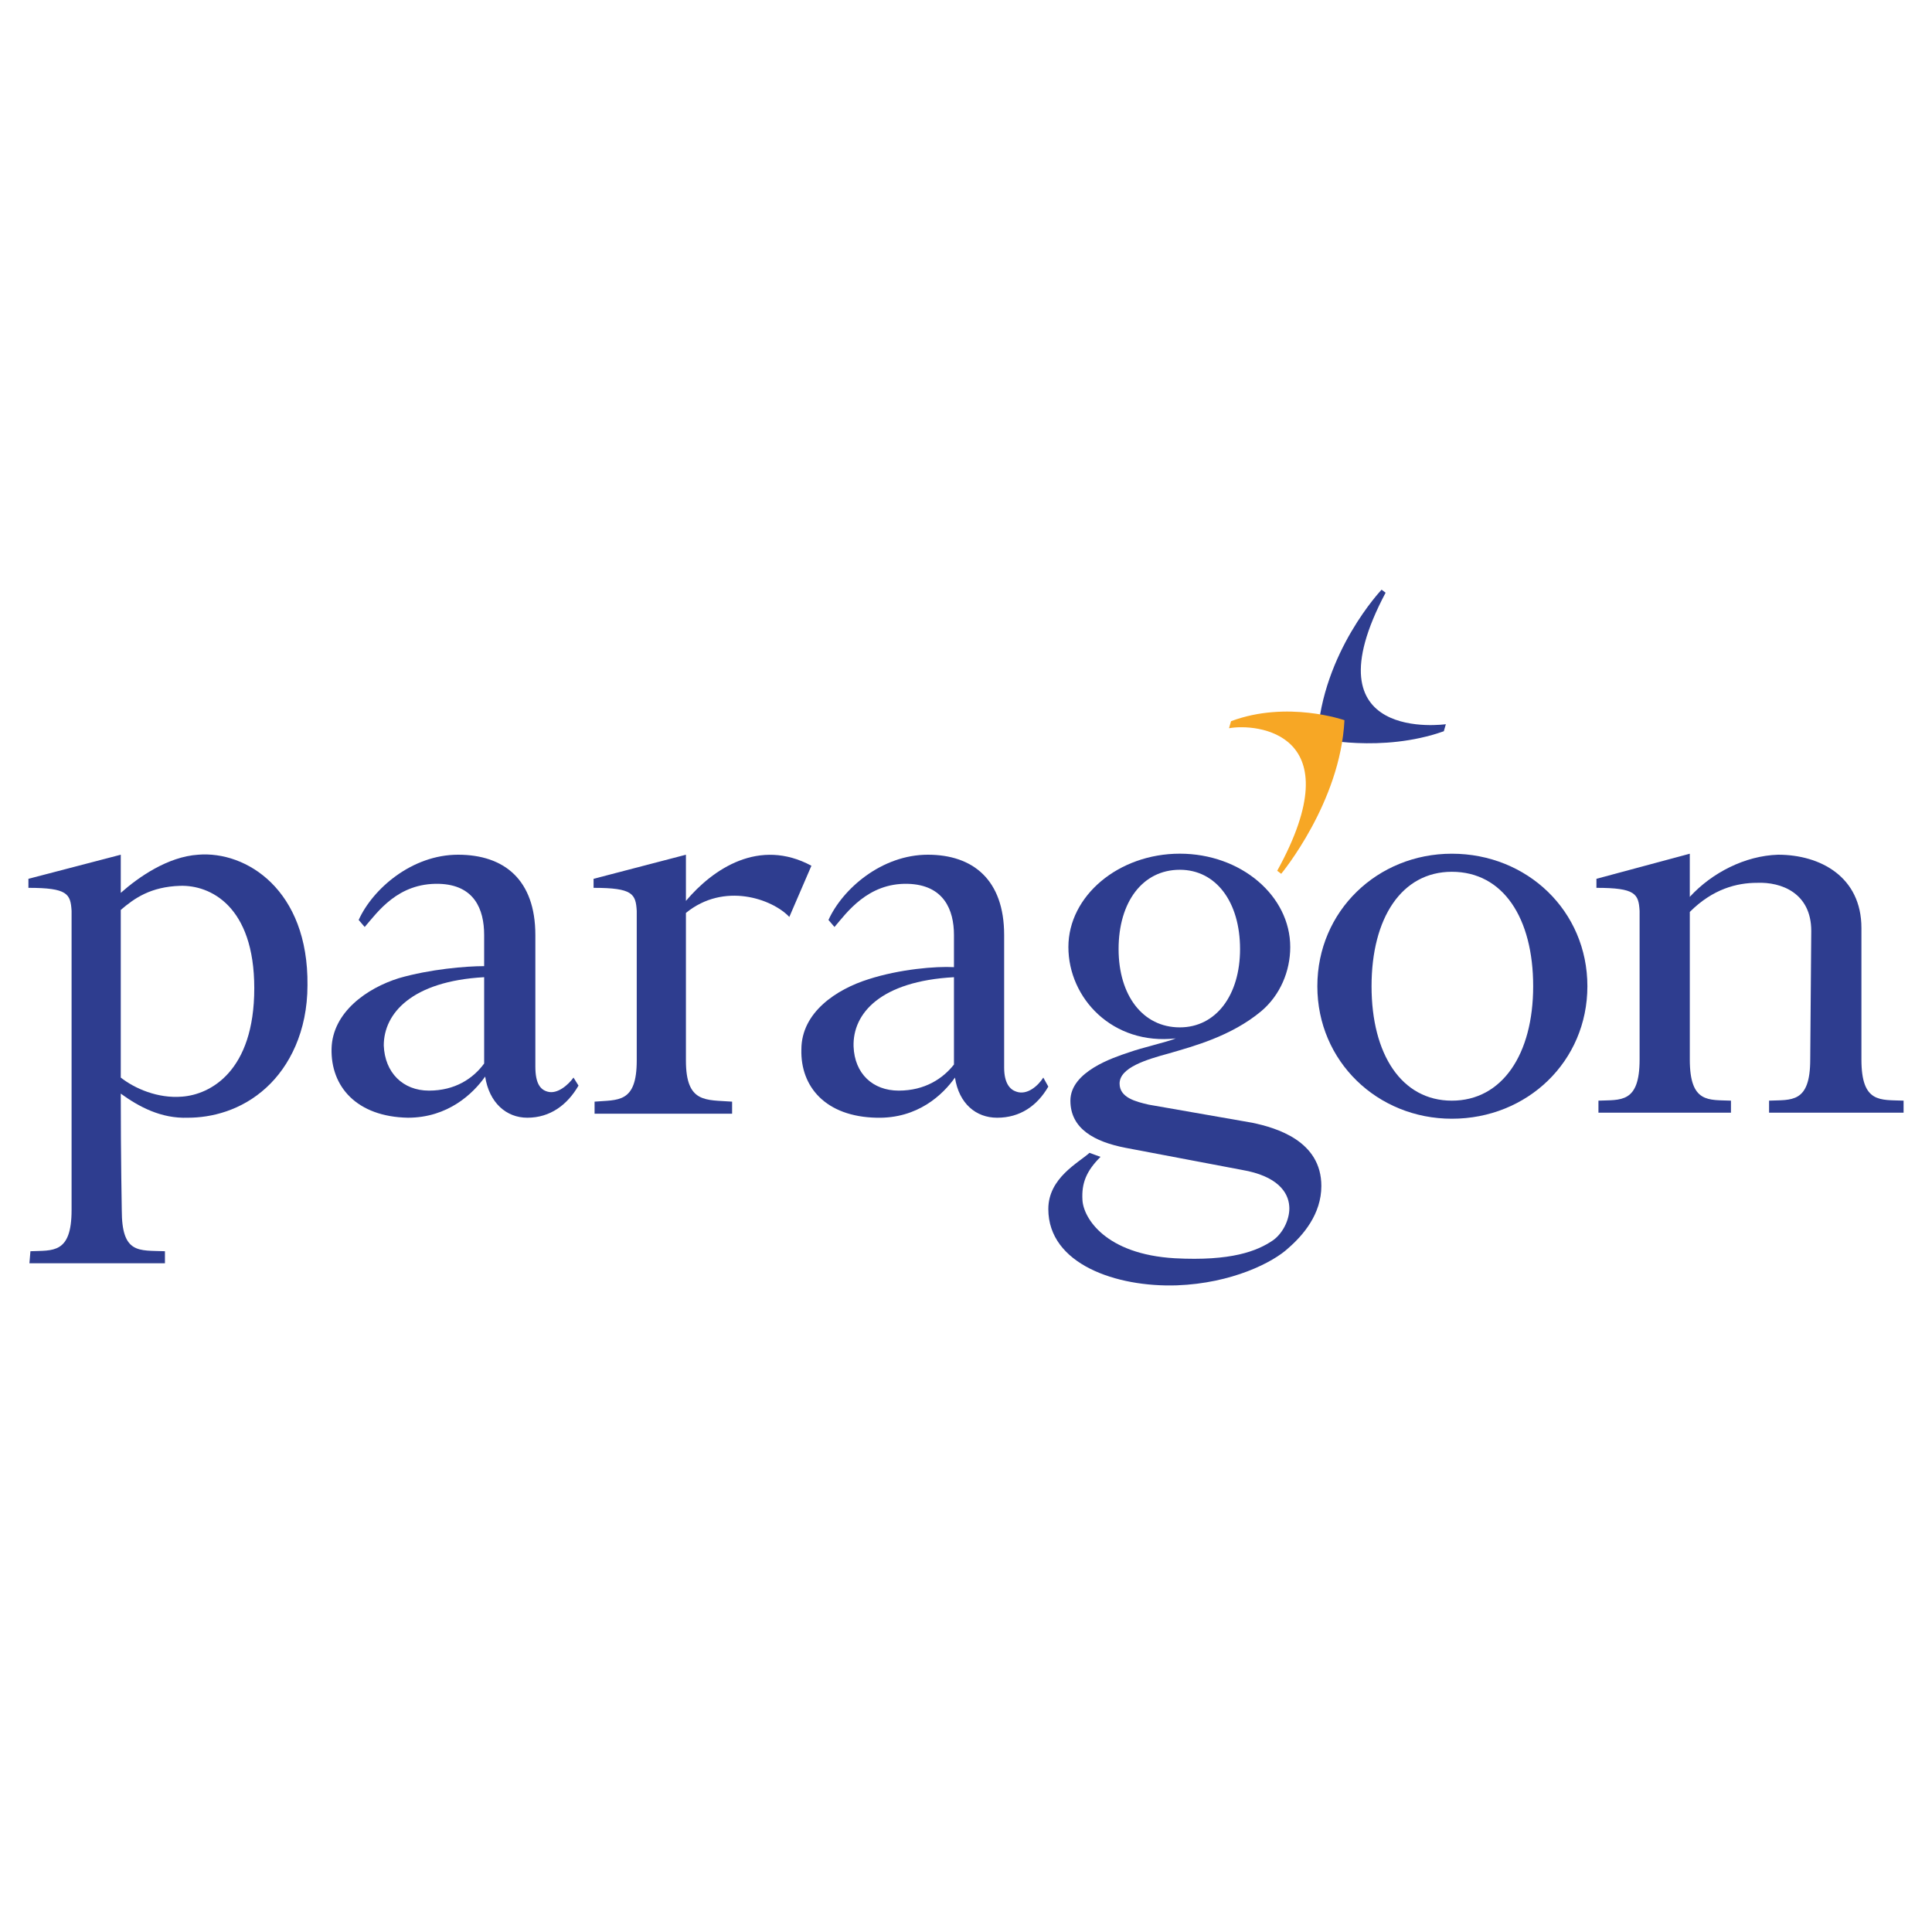
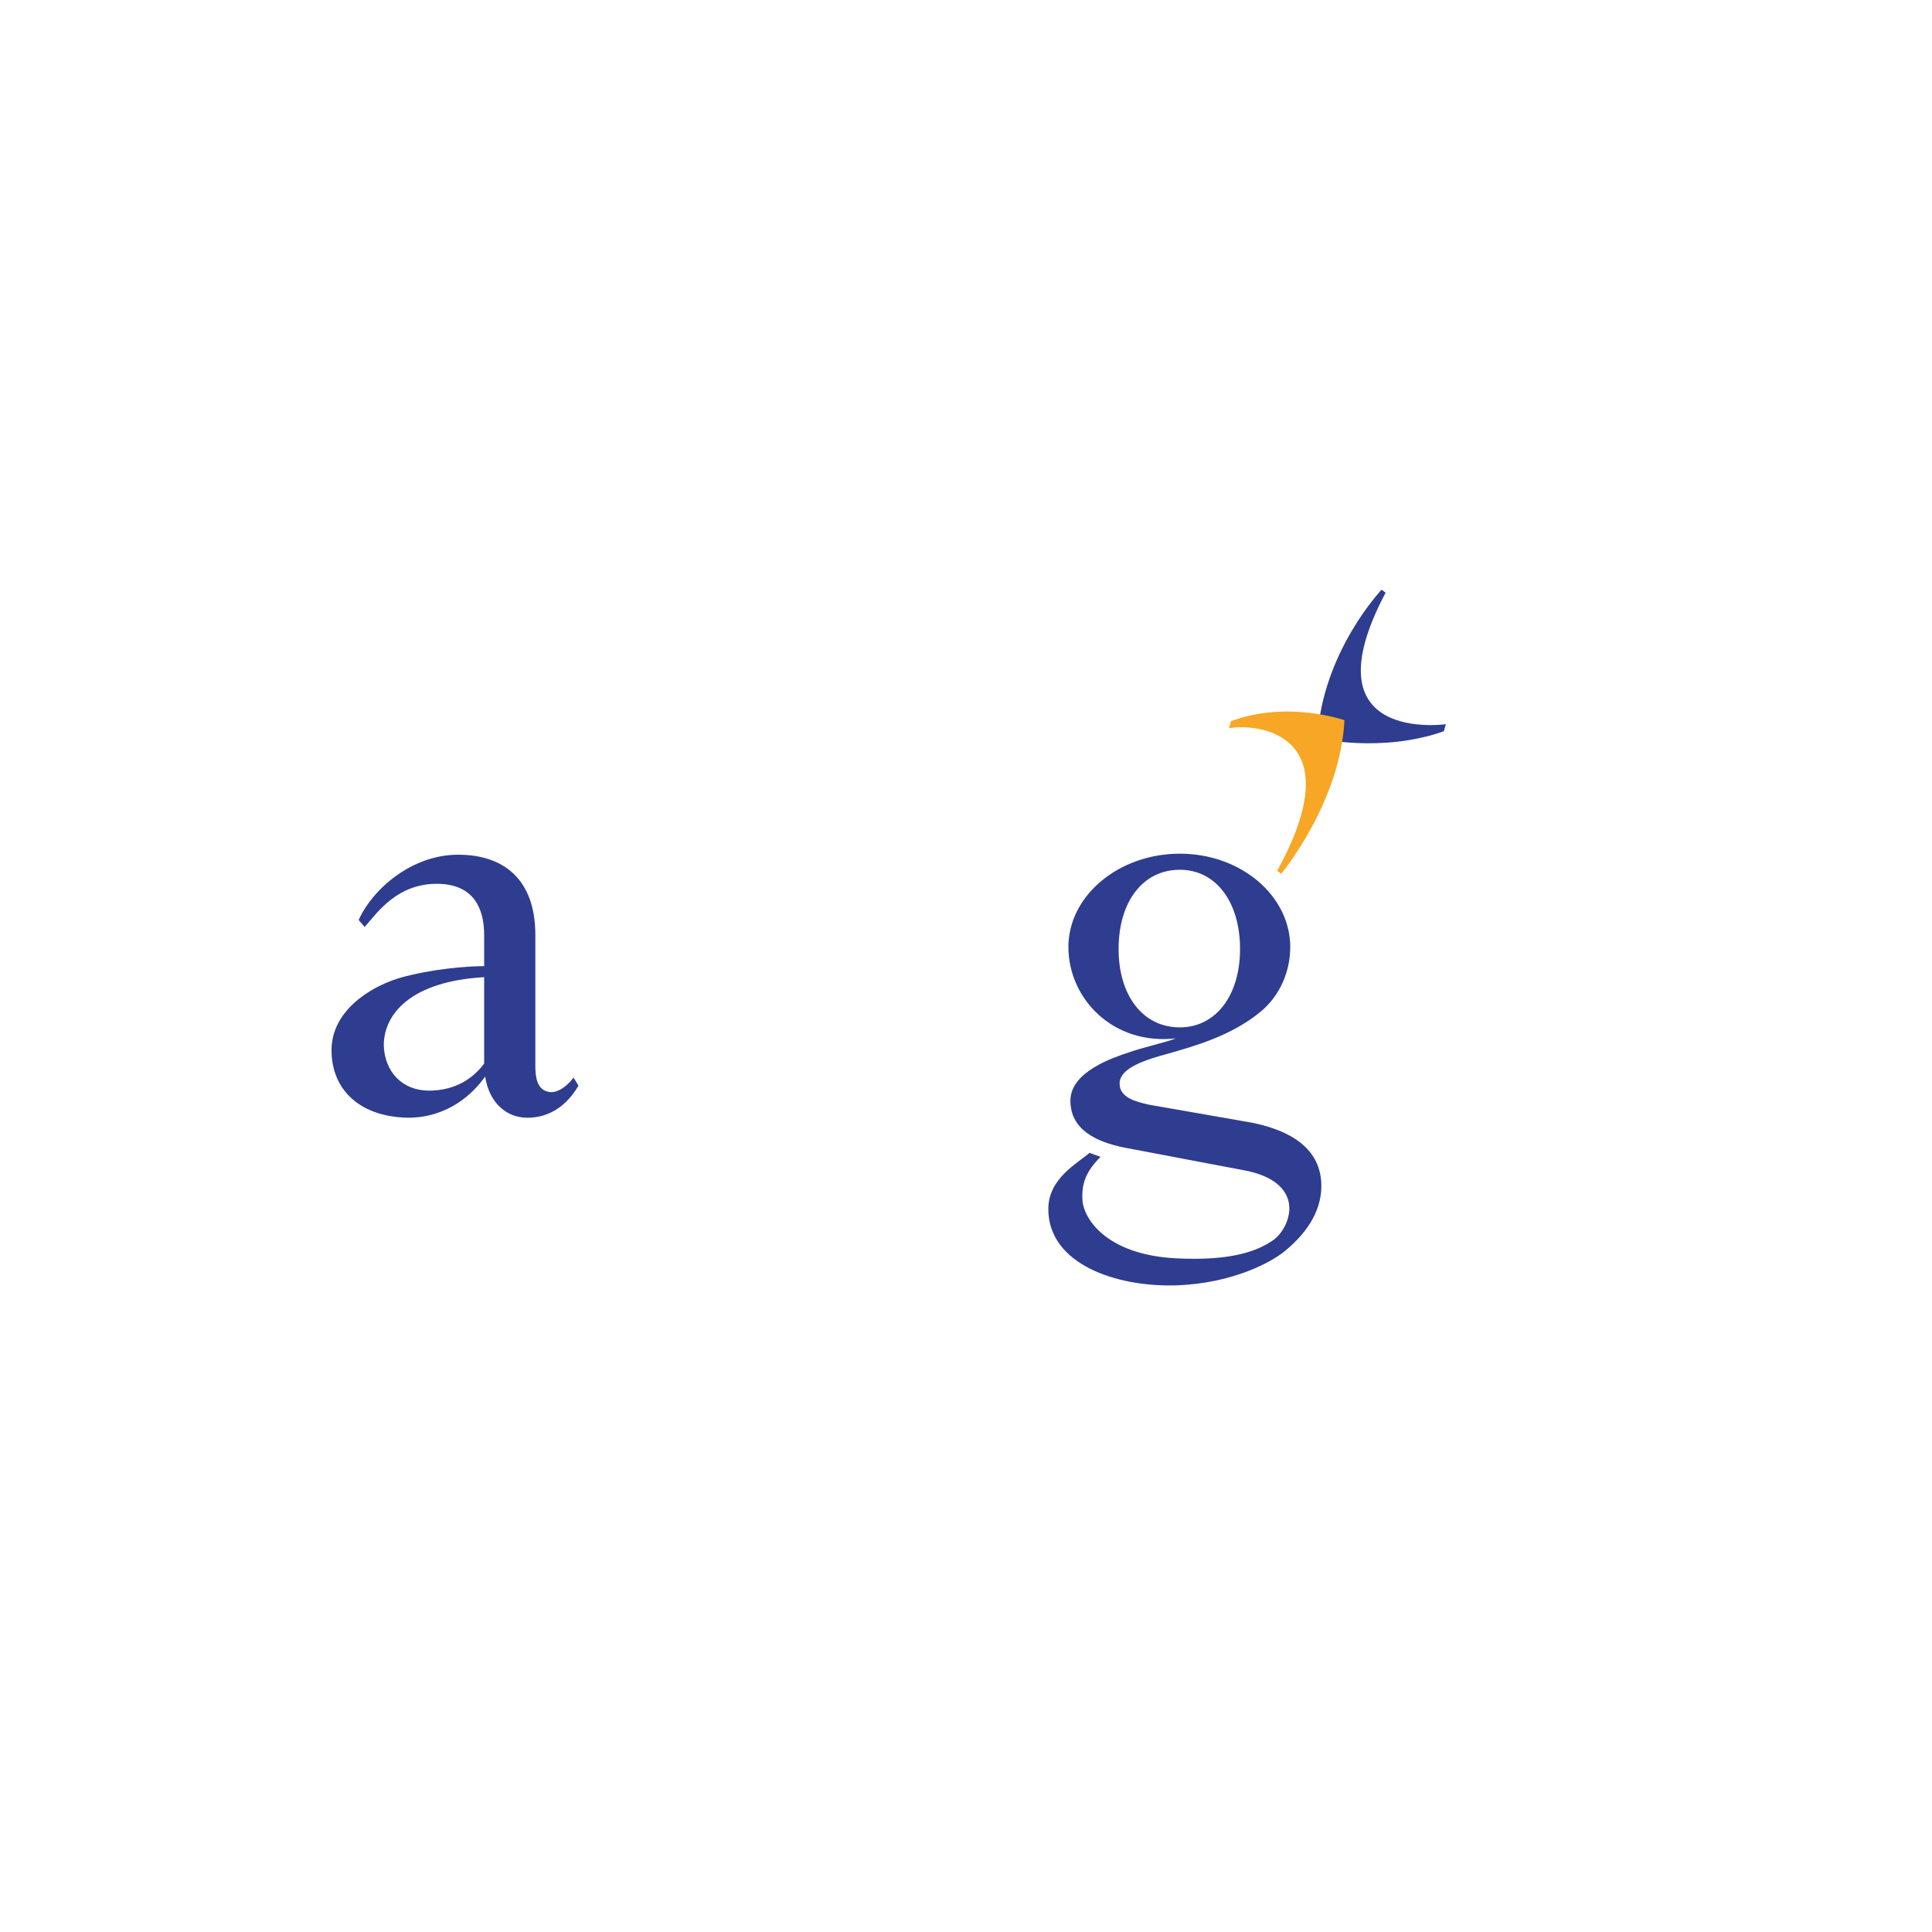
<svg xmlns="http://www.w3.org/2000/svg" version="1.0" id="Layer_1" x="0px" y="0px" width="192.756px" height="192.756px" viewBox="0 0 192.756 192.756" enable-background="new 0 0 192.756 192.756" xml:space="preserve">
  <g>
    <polygon fill-rule="evenodd" clip-rule="evenodd" fill="#FFFFFF" points="0,0 192.756,0 192.756,192.756 0,192.756 0,0  " />
    <path fill-rule="evenodd" clip-rule="evenodd" fill="#2E3D8F" d="M111.602,94.689c0-4.708,2.403-7.912,6.109-7.912   c3.605,0,6.009,3.205,6.009,7.912c0,4.607-2.403,7.812-6.009,7.812C114.005,102.502,111.602,99.297,111.602,94.689L111.602,94.689z    M112.603,105.006c-1.502,0.5-5.809,1.902-5.809,4.807c0,2.805,2.403,4.105,5.509,4.707l11.617,2.203   c3.506,0.602,4.607,2.203,4.708,3.605c0.1,1.102-0.501,2.604-1.603,3.406c-1.603,1.102-4.207,2.102-9.815,1.803   c-6.911-0.4-9.114-4.008-9.214-5.809c-0.101-1.703,0.4-2.906,1.803-4.307l-1.102-0.402c-1.102,1.002-4.106,2.504-4.106,5.609   c0,5.508,6.811,7.812,12.819,7.611c5.509-0.199,9.615-2.303,11.117-3.705c1.502-1.303,3.305-3.406,3.305-6.209   c0-4.508-4.507-5.811-6.91-6.311l-10.316-1.803c-1.302-0.301-2.904-0.701-2.904-2.104c0-1.602,2.704-2.402,4.907-3.004   c2.404-0.701,6.21-1.703,9.215-4.207c1.903-1.602,2.904-4.006,2.904-6.41c0-5.107-4.907-9.314-11.017-9.314   s-11.117,4.207-11.117,9.314c0,5.109,4.407,9.816,10.717,9.115C116.309,104.004,114.005,104.504,112.603,105.006L112.603,105.006z" />
-     <path fill-rule="evenodd" clip-rule="evenodd" fill="#2E3D8F" d="M104.09,107.51c-0.501,0.801-1.603,1.801-2.704,1.4   c-0.601-0.199-1.202-0.801-1.202-2.402V93.287c0-5.508-3.104-8.012-7.611-8.012c-4.607,0-8.513,3.405-9.916,6.51l0.601,0.701   c1.202-1.402,3.305-4.407,7.312-4.307c3.605,0.101,4.607,2.604,4.607,5.108v3.205c-1.803-0.101-5.408,0.2-8.513,1.201   c-3.205,1.002-6.71,3.305-6.71,7.012c-0.101,3.705,2.403,6.709,7.511,6.811c4.106,0.1,6.61-2.305,7.812-4.006   c0.4,2.604,2.103,4.006,4.206,4.006c2.304,0,4.007-1.203,5.108-3.105L104.09,107.51L104.09,107.51z M89.668,108.811   c-2.604,0-4.407-1.703-4.507-4.406c-0.1-3.305,2.705-6.51,10.016-6.91v8.713l0,0C94.075,107.609,92.272,108.811,89.668,108.811   L89.668,108.811z" />
-     <path fill-rule="evenodd" clip-rule="evenodd" fill="#2E3D8F" d="M131.432,98.395c0-7.511,6.01-13.22,13.421-13.22   c7.511,0,13.521,5.708,13.521,13.22c0,7.512-6.01,13.221-13.521,13.221C137.441,111.615,131.432,105.906,131.432,98.395   L131.432,98.395z M136.84,98.395c0,6.811,3.005,11.418,8.013,11.418c5.007,0,8.112-4.607,8.112-11.418   c0-6.81-3.005-11.417-8.112-11.417C139.845,86.978,136.84,91.584,136.84,98.395L136.84,98.395z" />
-     <path fill-rule="evenodd" clip-rule="evenodd" fill="#2E3D8F" d="M180.607,105.707c0,4.406-1.903,4.006-4.106,4.105v1.201h13.42   v-1.201c-2.303-0.1-4.206,0.301-4.206-4.105V92.586c0-5.108-4.106-7.311-8.312-7.311c-3.305,0.1-6.61,1.803-8.813,4.206   c0-2.503,0-4.306,0-4.306l-9.314,2.504v0.901c3.906,0,4.206,0.601,4.307,2.303v14.824c0,4.406-1.903,4.006-4.106,4.105v1.201   h13.221v-1.201c-2.204-0.1-4.106,0.301-4.106-4.105c0,0,0-8.613,0-14.724c2.303-2.303,4.707-2.904,6.71-2.904   c2.403-0.1,5.408,1.001,5.408,4.807C180.707,92.987,180.607,105.707,180.607,105.707L180.607,105.707z" />
-     <path fill-rule="evenodd" clip-rule="evenodd" fill="#2E3D8F" d="M68.435,89.882c0-2.604,0-4.607,0-4.607l-9.214,2.404v0.901   c3.906,0,4.207,0.601,4.307,2.303c0,0.1,0,14.923,0,14.923c0,4.307-1.903,3.906-4.207,4.105v1.203h13.721v-1.203   c-2.604-0.199-4.607,0.201-4.607-4.105c0,0,0-8.713,0-14.723c3.806-3.105,8.613-1.402,10.316,0.4l2.204-5.108   C75.746,83.572,71.14,86.677,68.435,89.882L68.435,89.882z" />
-     <path fill-rule="evenodd" clip-rule="evenodd" fill="#2E3D8F" d="M19.761,85.275c-3.005,0.2-5.909,2.203-7.712,3.806   c0-2.303,0-3.806,0-3.806l-9.214,2.404v0.901c3.906,0,4.207,0.601,4.307,2.303c0,0.1,0,29.845,0,29.845   c0,4.408-1.903,4.008-4.106,4.107l-0.101,1.201h13.521v-1.201c-2.604-0.1-4.307,0.301-4.307-4.107c0,0-0.1-5.207-0.1-11.617   c1.803,1.303,4.006,2.504,6.71,2.404c2.303,0,5.308-0.701,7.812-3.006c2.303-2.104,4.106-5.607,4.106-10.215   C30.777,88.78,24.568,84.875,19.761,85.275L19.761,85.275z M18.158,109.412c-2.404,0.199-4.707-0.801-6.109-1.902   c0-5.811,0-12.22,0-16.727c1.402-1.202,3.005-2.304,5.909-2.404c3.004-0.1,7.411,2.003,7.411,10.216   C25.369,106.908,20.962,109.211,18.158,109.412L18.158,109.412z" />
-     <path fill-rule="evenodd" clip-rule="evenodd" fill="#2E3D8F" d="M57.218,107.51c-0.5,0.699-1.602,1.701-2.604,1.4   c-0.701-0.199-1.202-0.801-1.202-2.504V93.287c0-5.508-3.104-8.012-7.711-8.012c-4.607,0-8.514,3.405-9.916,6.51l0.601,0.701   c1.302-1.502,3.305-4.407,7.411-4.307c3.505,0.101,4.507,2.504,4.507,5.108v3.104c-1.803,0-5.408,0.301-8.513,1.202   c-3.205,1.002-6.61,3.404-6.71,7.012c-0.1,3.805,2.504,6.809,7.612,6.91c4.006,0,6.51-2.404,7.711-4.107   c0.401,2.605,2.104,4.107,4.207,4.107c2.303,0,4.006-1.303,5.107-3.205L57.218,107.51L57.218,107.51z M42.796,108.811   c-2.604,0-4.407-1.803-4.507-4.506c0-3.205,2.804-6.41,10.015-6.811v8.613l0,0C47.203,107.609,45.4,108.811,42.796,108.811   L42.796,108.811z" />
+     <path fill-rule="evenodd" clip-rule="evenodd" fill="#2E3D8F" d="M57.218,107.51c-0.5,0.699-1.602,1.701-2.604,1.4   c-0.701-0.199-1.202-0.801-1.202-2.504V93.287c0-5.508-3.104-8.012-7.711-8.012c-4.607,0-8.514,3.405-9.916,6.51l0.601,0.701   c1.302-1.502,3.305-4.407,7.411-4.307c3.505,0.101,4.507,2.504,4.507,5.108v3.104c-1.803,0-5.408,0.301-8.513,1.202   c-3.205,1.002-6.61,3.404-6.71,7.012c-0.1,3.805,2.504,6.809,7.612,6.91c4.006,0,6.51-2.404,7.711-4.107   c0.401,2.605,2.104,4.107,4.207,4.107c2.303,0,4.006-1.303,5.107-3.205L57.218,107.51L57.218,107.51z M42.796,108.811   c-2.604,0-4.407-1.803-4.507-4.506c0-3.205,2.804-6.41,10.015-6.811v8.613C47.203,107.609,45.4,108.811,42.796,108.811   L42.796,108.811z" />
    <path fill-rule="evenodd" clip-rule="evenodd" fill="#2E3D8F" d="M137.842,58.834c0,0-5.909,6.209-6.41,14.823   c0,0,6.41,1.502,12.619-0.701l0.201-0.701c0,0-14.022,2.003-6.01-13.12L137.842,58.834L137.842,58.834z" />
    <path fill-rule="evenodd" clip-rule="evenodd" fill="#F7A725" d="M127.826,87.178c0,0,5.909-7.111,6.31-15.324   c0,0-5.709-2.003-11.317,0.101l-0.2,0.701c2.704-0.501,12.419,0.4,4.808,14.222L127.826,87.178L127.826,87.178z" />
  </g>
</svg>